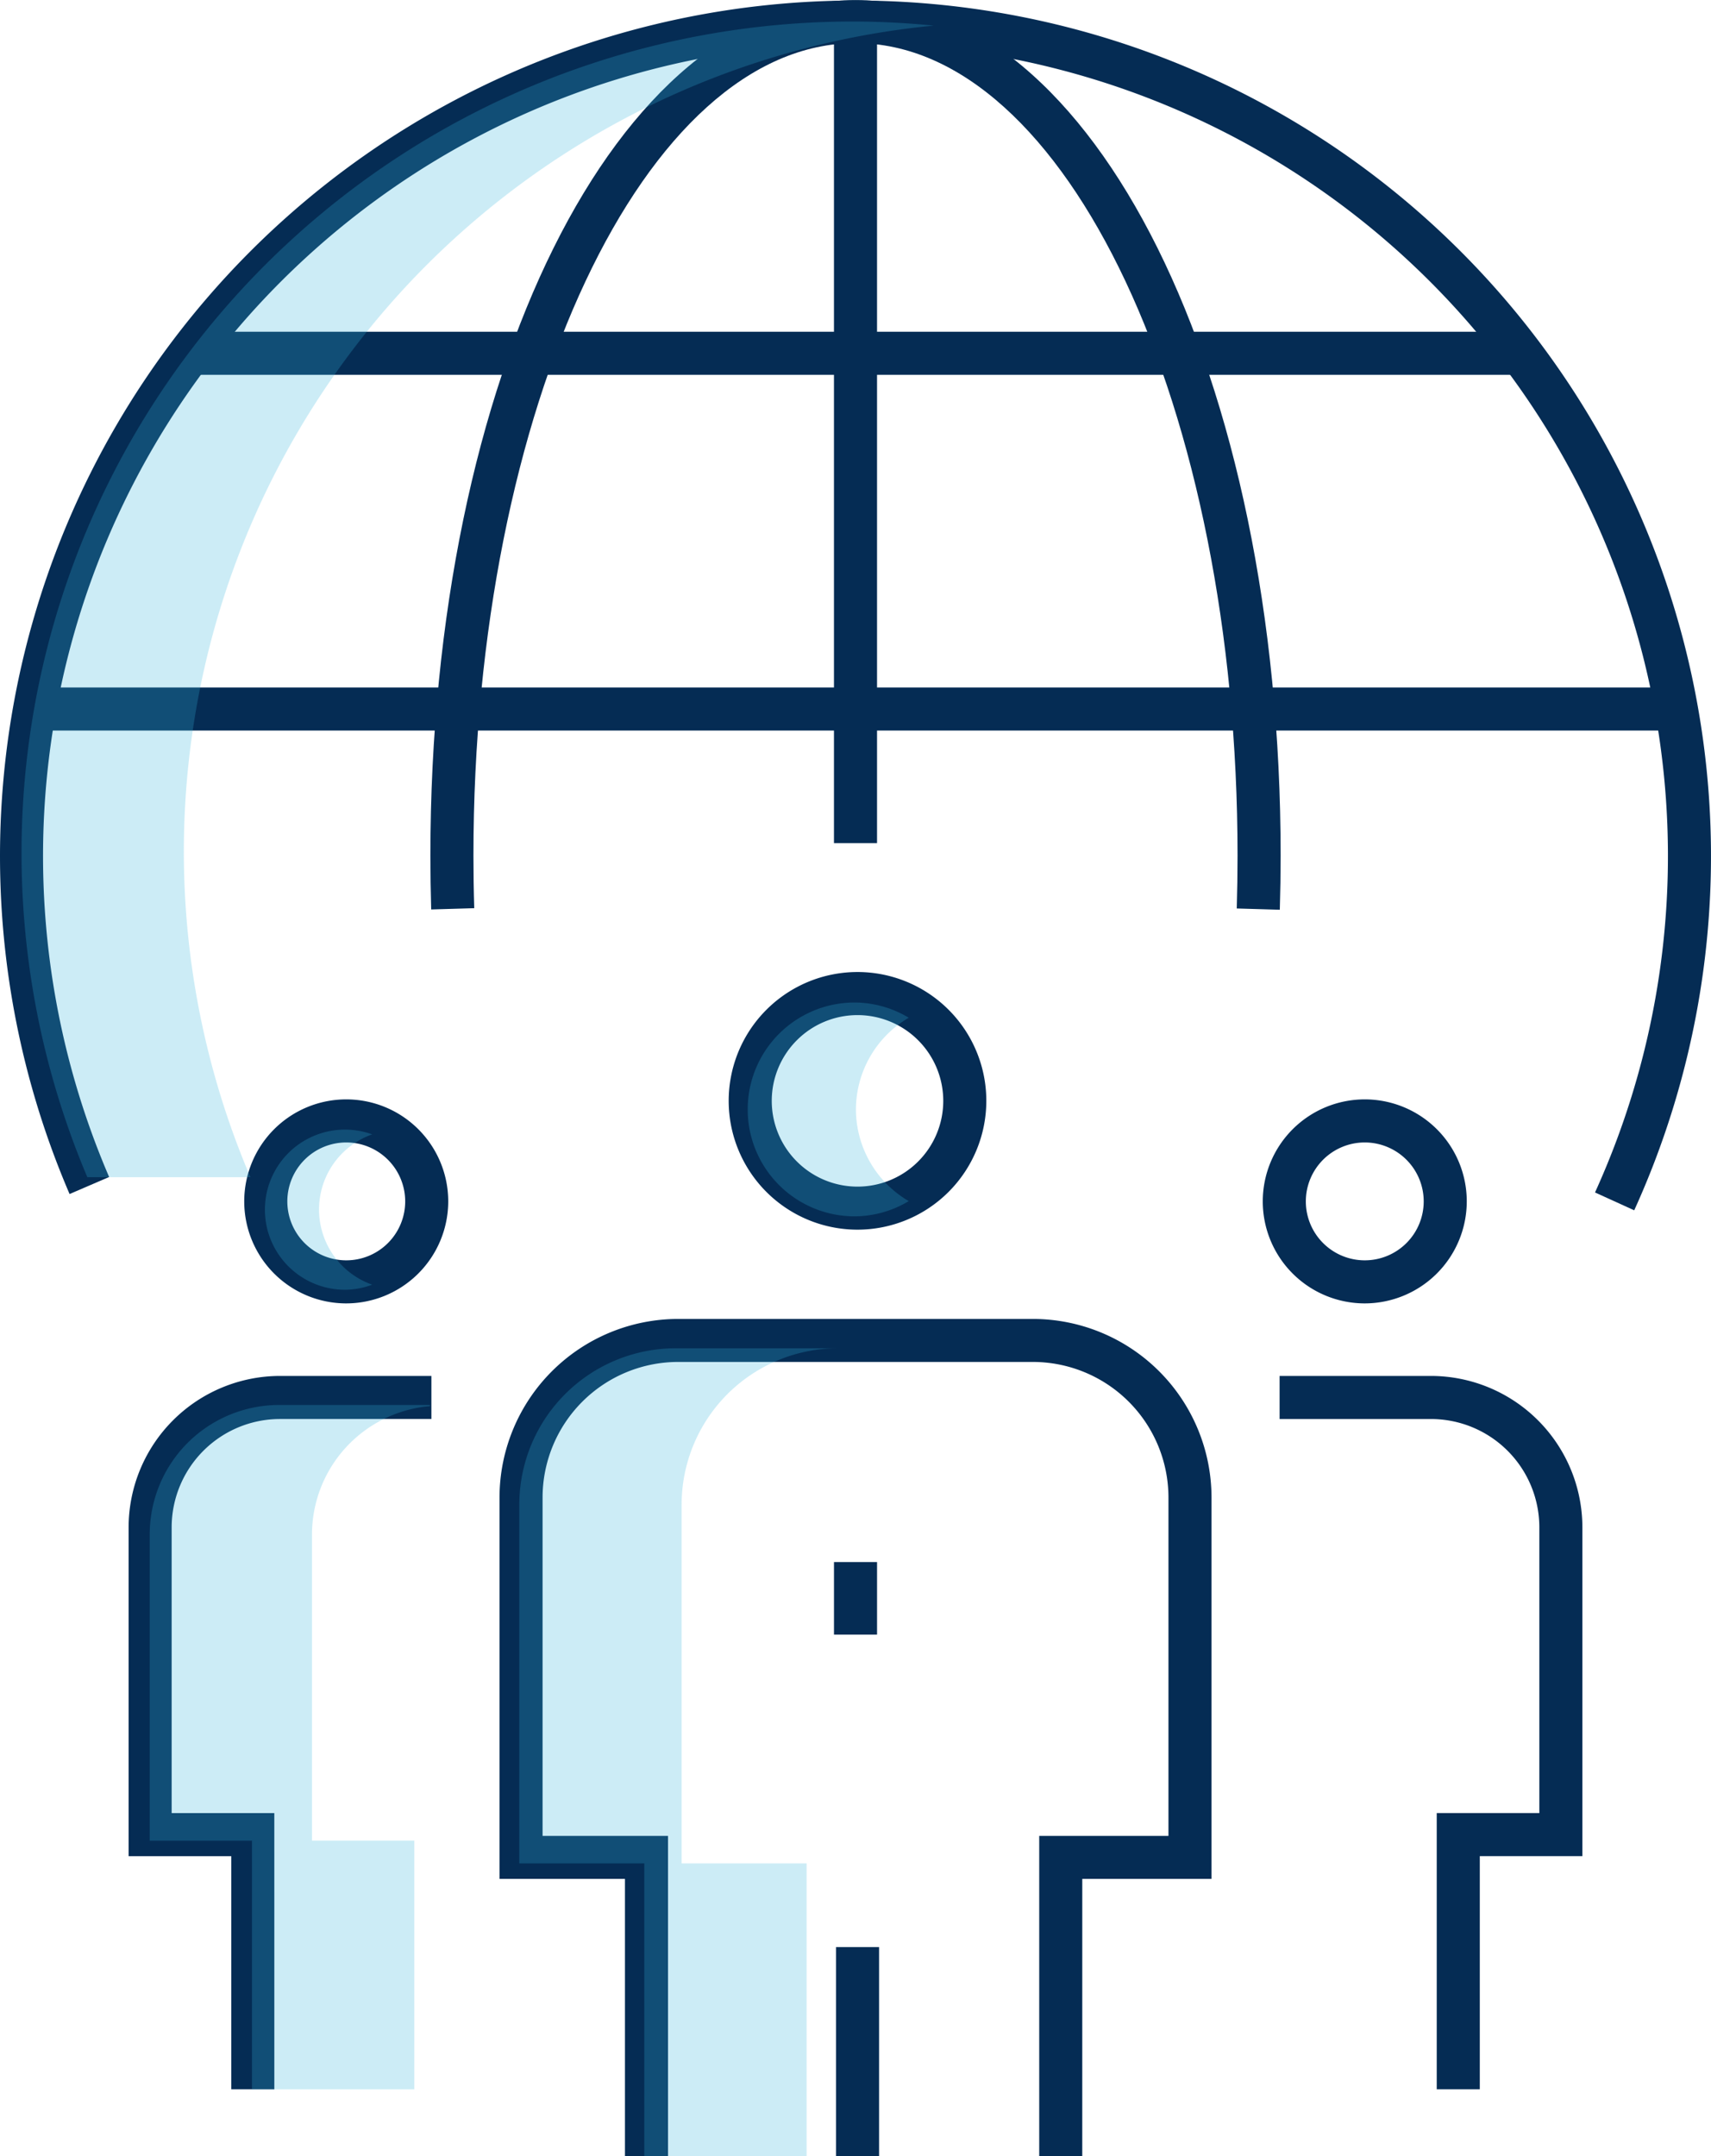
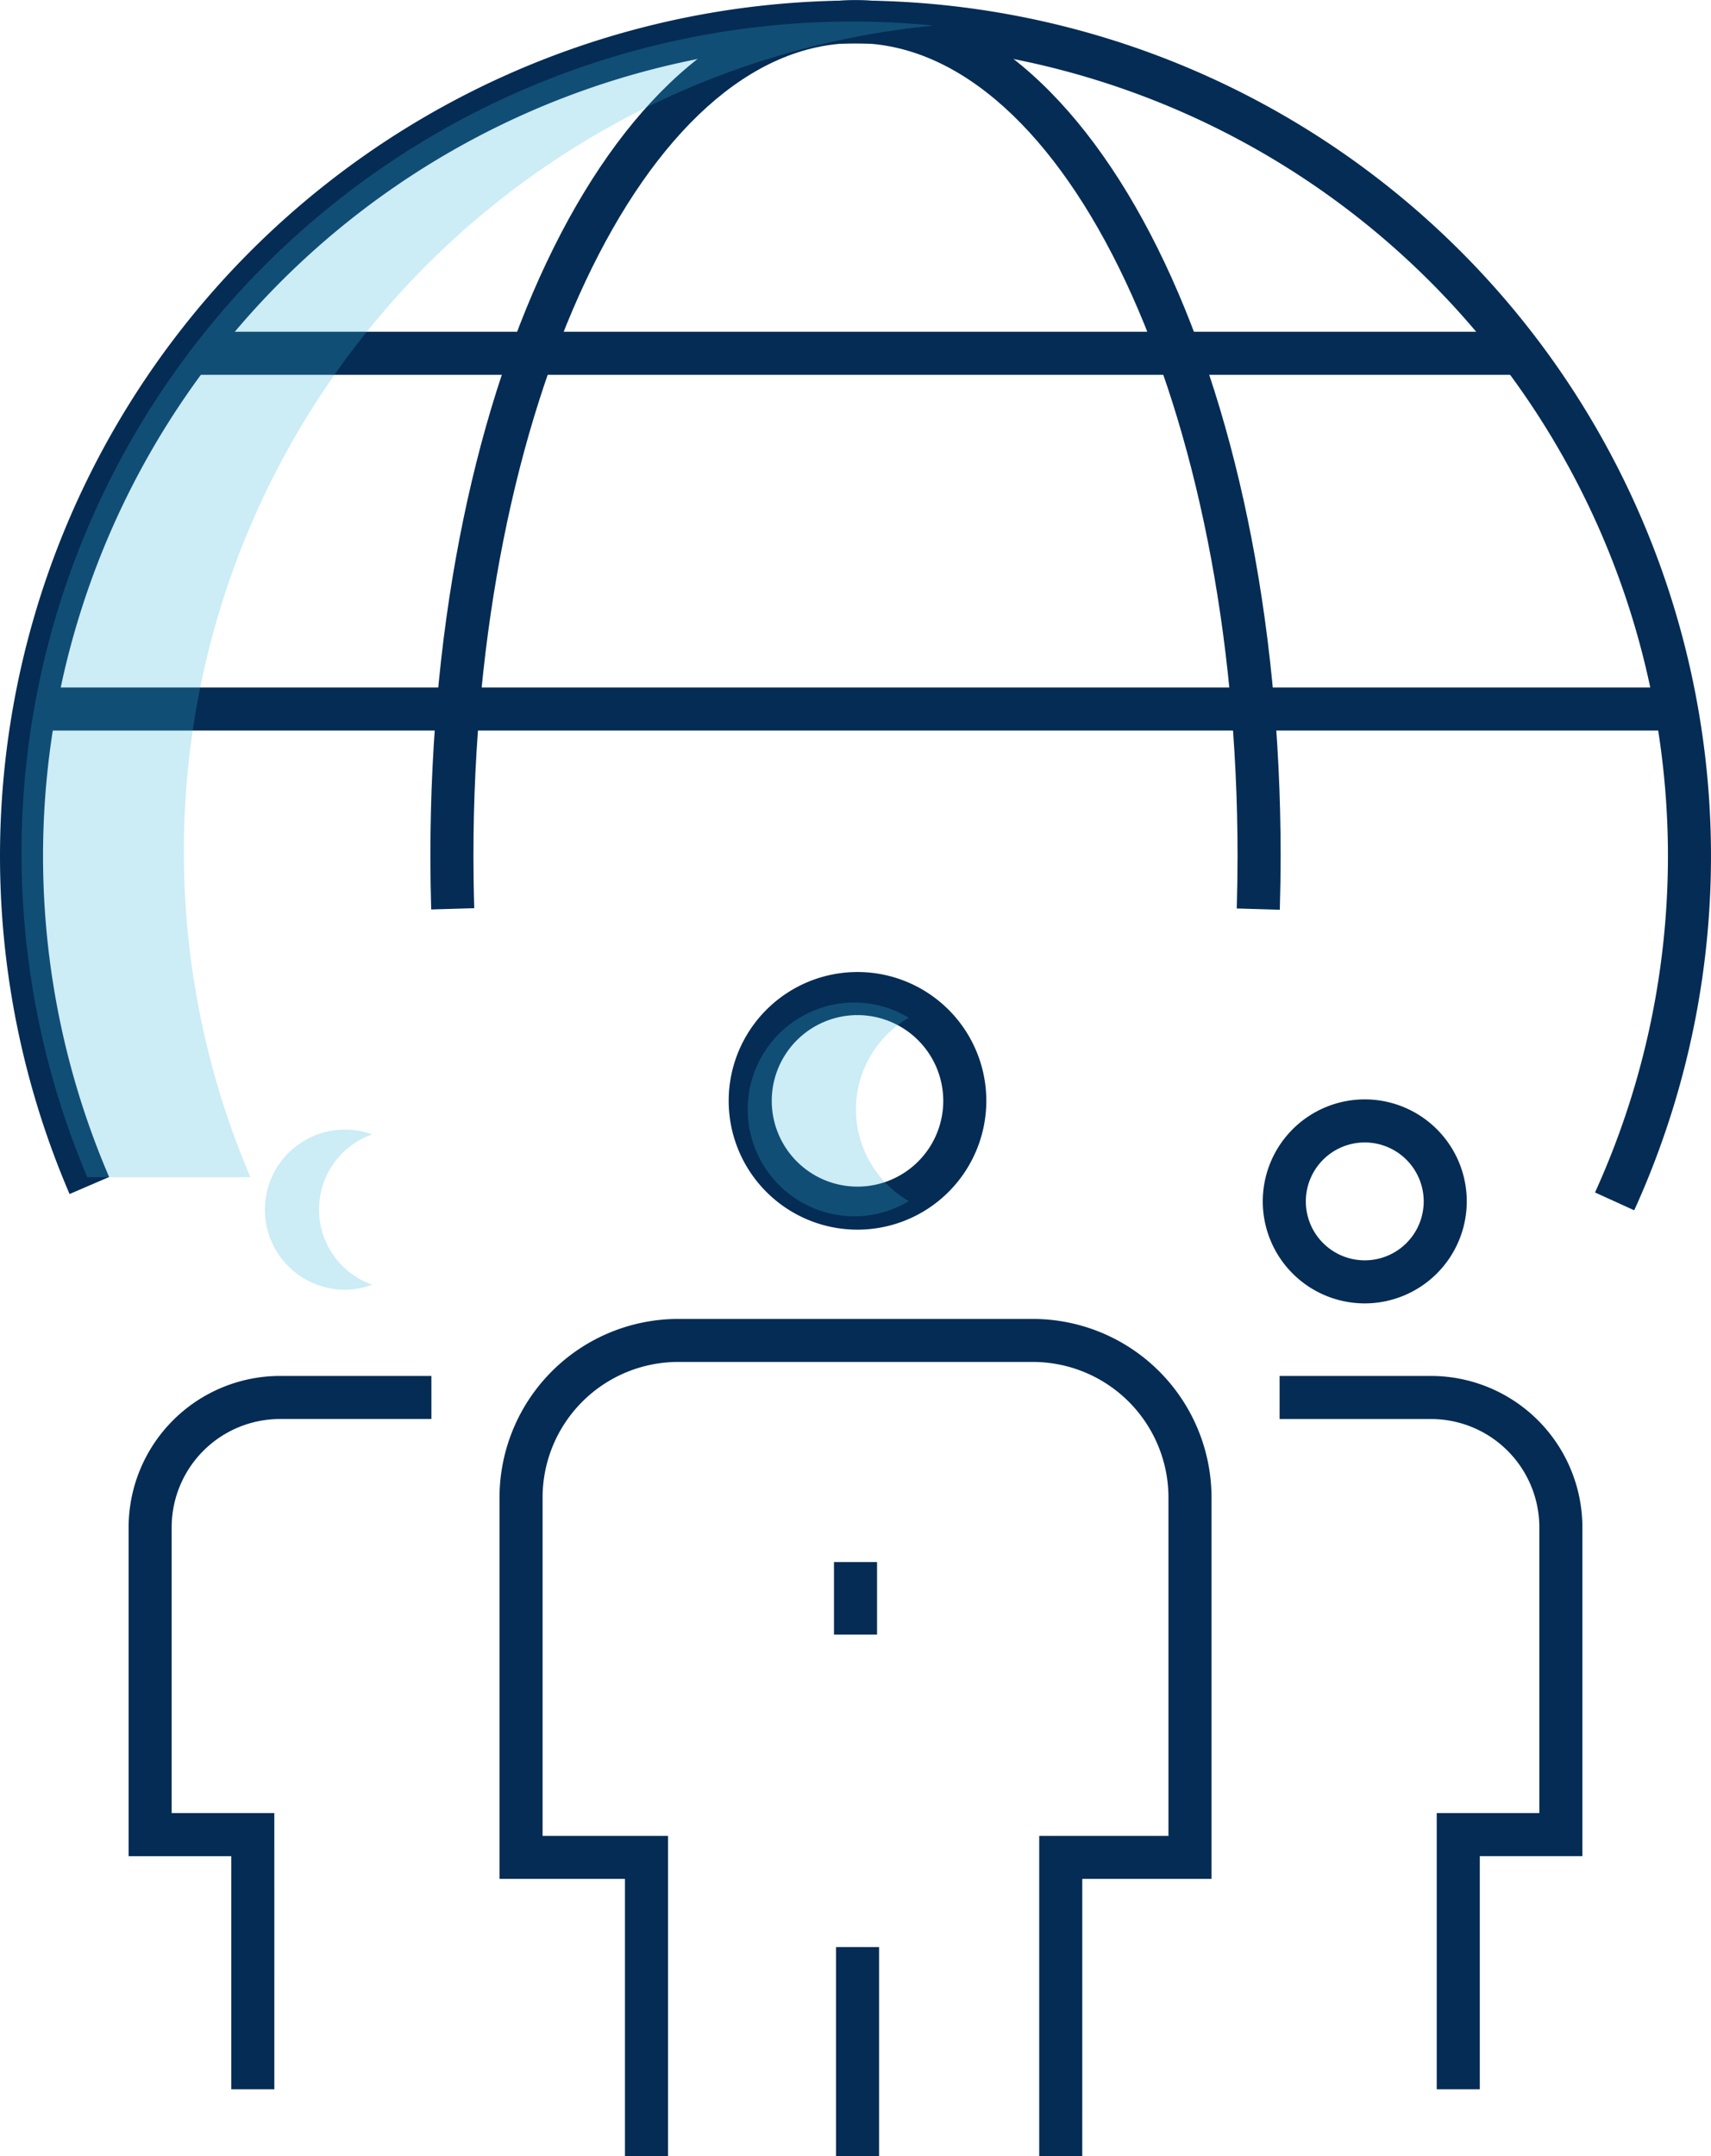
<svg xmlns="http://www.w3.org/2000/svg" id="Group_265" data-name="Group 265" width="101.119" height="127.43" viewBox="0 0 101.119 127.43">
  <g id="Group_264" data-name="Group 264" transform="translate(0 0)">
    <g id="Group_257" data-name="Group 257">
      <g id="Group_247" data-name="Group 247">
        <g id="Group_242" data-name="Group 242">
          <path id="Path_120" data-name="Path 120" d="M153.818,195.462l-2.318-1.055a48.015,48.015,0,1,0-87.814-.913L61.348,194.5a50.559,50.559,0,1,1,92.47.96Z" transform="translate(-57.236 -123.938)" fill="#052c54" />
        </g>
        <g id="Group_243" data-name="Group 243" transform="translate(25.435)">
          <path id="Path_121" data-name="Path 121" d="M114.933,177.7l-2.545-.075q.046-1.547.047-3.125c0-26.477-10.129-48.013-22.578-48.013S67.277,148.019,67.277,174.5q0,1.568.048,3.108l-2.545.075q-.046-1.578-.047-3.183c0-28.35,11.038-50.558,25.126-50.558s25.123,22.208,25.123,50.558Q114.981,176.109,114.933,177.7Z" transform="translate(-64.732 -123.938)" fill="#052c54" />
        </g>
        <g id="Group_244" data-name="Group 244" transform="translate(49.287 1.271)">
-           <rect id="Rectangle_563" data-name="Rectangle 563" width="2.545" height="48.553" fill="#052c54" />
-         </g>
+           </g>
        <g id="Group_245" data-name="Group 245" transform="translate(3.066 40.627)">
          <rect id="Rectangle_564" data-name="Rectangle 564" width="95.276" height="2.545" fill="#052c54" />
        </g>
        <g id="Group_246" data-name="Group 246" transform="translate(11.209 19.605)">
          <rect id="Rectangle_565" data-name="Rectangle 565" width="78.702" height="2.545" fill="#052c54" />
        </g>
      </g>
      <g id="Group_256" data-name="Group 256" transform="translate(7.601 57.443)">
        <g id="Group_248" data-name="Group 248" transform="translate(0 23.871)">
          <path id="Path_122" data-name="Path 122" d="M68.088,190.055H65.543V176.279H59.476V156.846A8.957,8.957,0,0,1,68.42,147.9h8.951v2.545H68.42a6.406,6.406,0,0,0-6.4,6.4v16.888h6.067Z" transform="translate(-59.476 -147.902)" fill="#052c54" />
        </g>
        <g id="Group_249" data-name="Group 249" transform="translate(68.022 23.871)">
          <path id="Path_123" data-name="Path 123" d="M91.355,190.055H88.81V173.734h6.064V156.846a6.406,6.406,0,0,0-6.4-6.4H79.523V147.9h8.951a8.957,8.957,0,0,1,8.944,8.944v19.433H91.355Z" transform="translate(-79.523 -147.902)" fill="#052c54" />
        </g>
        <g id="Group_250" data-name="Group 250" transform="translate(21.92 20.501)">
          <path id="Path_124" data-name="Path 124" d="M100.376,196.395H97.832V177.458h7.638v-20a8.018,8.018,0,0,0-8.008-8.008H76.489a8.018,8.018,0,0,0-8.008,8.008v20h7.414v18.937H73.35V180H65.936V157.462a10.564,10.564,0,0,1,10.553-10.553H97.462a10.564,10.564,0,0,1,10.553,10.553V180h-7.638Z" transform="translate(-65.936 -146.909)" fill="#052c54" />
        </g>
        <g id="Group_251" data-name="Group 251" transform="translate(41.807 57.621)">
          <rect id="Rectangle_566" data-name="Rectangle 566" width="2.545" height="12.365" fill="#052c54" />
        </g>
        <g id="Group_252" data-name="Group 252" transform="translate(41.687 34.868)">
          <rect id="Rectangle_567" data-name="Rectangle 567" width="2.545" height="4.288" fill="#052c54" />
        </g>
        <g id="Group_253" data-name="Group 253" transform="translate(6.837 7.526)">
-           <path id="Path_125" data-name="Path 125" d="M67.517,155.141a6.028,6.028,0,1,1,6.026-6.03A6.035,6.035,0,0,1,67.517,155.141Zm0-9.511A3.483,3.483,0,1,0,71,149.111,3.486,3.486,0,0,0,67.517,145.63Z" transform="translate(-61.491 -143.085)" fill="#052c54" />
-         </g>
+           </g>
        <g id="Group_254" data-name="Group 254" transform="translate(67.028 7.526)">
          <path id="Path_126" data-name="Path 126" d="M85.256,155.141a6.028,6.028,0,1,1,6.03-6.03A6.035,6.035,0,0,1,85.256,155.141Zm0-9.511a3.483,3.483,0,1,0,3.485,3.481A3.486,3.486,0,0,0,85.256,145.63Z" transform="translate(-79.23 -143.085)" fill="#052c54" />
        </g>
        <g id="Group_255" data-name="Group 255" transform="translate(35.468)">
-           <path id="Path_127" data-name="Path 127" d="M77.54,156.092a7.613,7.613,0,1,1,7.611-7.614A7.619,7.619,0,0,1,77.54,156.092Zm0-12.68a5.068,5.068,0,1,0,5.066,5.066A5.071,5.071,0,0,0,77.54,143.412Z" transform="translate(-69.929 -140.867)" fill="#052c54" />
+           <path id="Path_127" data-name="Path 127" d="M77.54,156.092a7.613,7.613,0,1,1,7.611-7.614A7.619,7.619,0,0,1,77.54,156.092m0-12.68a5.068,5.068,0,1,0,5.066,5.066A5.071,5.071,0,0,0,77.54,143.412Z" transform="translate(-69.929 -140.867)" fill="#052c54" />
        </g>
      </g>
    </g>
    <g id="Group_263" data-name="Group 263" transform="translate(1.272 1.272)">
      <g id="Group_258" data-name="Group 258" transform="translate(7.577 81.761)" opacity="0.25">
-         <path id="Path_128" data-name="Path 128" d="M59.844,156.054v18.1h6.043v14.692H75.48V174.149H69.433v-18.1a7.621,7.621,0,0,1,6.973-7.577v-.068H67.489A7.646,7.646,0,0,0,59.844,156.054Z" transform="translate(-59.844 -148.409)" fill="#33b4db" />
-       </g>
+         </g>
      <g id="Group_259" data-name="Group 259" transform="translate(14.387 65.474)" opacity="0.25">
        <path id="Path_129" data-name="Path 129" d="M68.189,143.9a4.732,4.732,0,1,0-1.6,9.182,4.644,4.644,0,0,0,1.6-.3,4.71,4.71,0,0,1,0-8.883Z" transform="translate(-61.851 -143.609)" fill="#33b4db" />
      </g>
      <g id="Group_260" data-name="Group 260" transform="translate(29.419 78.405)" opacity="0.25">
-         <path id="Path_130" data-name="Path 130" d="M85.12,147.42H75.527a9.246,9.246,0,0,0-9.246,9.246V177.86h7.387v17.312H83.26V177.86H75.873V156.666A9.246,9.246,0,0,1,85.12,147.42Z" transform="translate(-66.281 -147.42)" fill="#33b4db" />
-       </g>
+         </g>
      <g id="Group_261" data-name="Group 261" transform="translate(42.92 57.972)" opacity="0.25">
        <path id="Path_131" data-name="Path 131" d="M76.653,147.72a6.3,6.3,0,0,1,3.122-5.422,6.254,6.254,0,0,0-3.2-.9,6.318,6.318,0,0,0,0,12.636,6.252,6.252,0,0,0,3.2-.9A6.293,6.293,0,0,1,76.653,147.72Z" transform="translate(-70.26 -141.398)" fill="#33b4db" />
      </g>
      <g id="Group_262" data-name="Group 262" opacity="0.25">
        <path id="Path_132" data-name="Path 132" d="M106.727,124.313A49.136,49.136,0,0,0,61.5,192.607h9.637a49.039,49.039,0,0,1,40.385-68.053C109.943,124.4,108.345,124.313,106.727,124.313Z" transform="translate(-57.611 -124.313)" fill="#33b4db" />
      </g>
    </g>
  </g>
</svg>